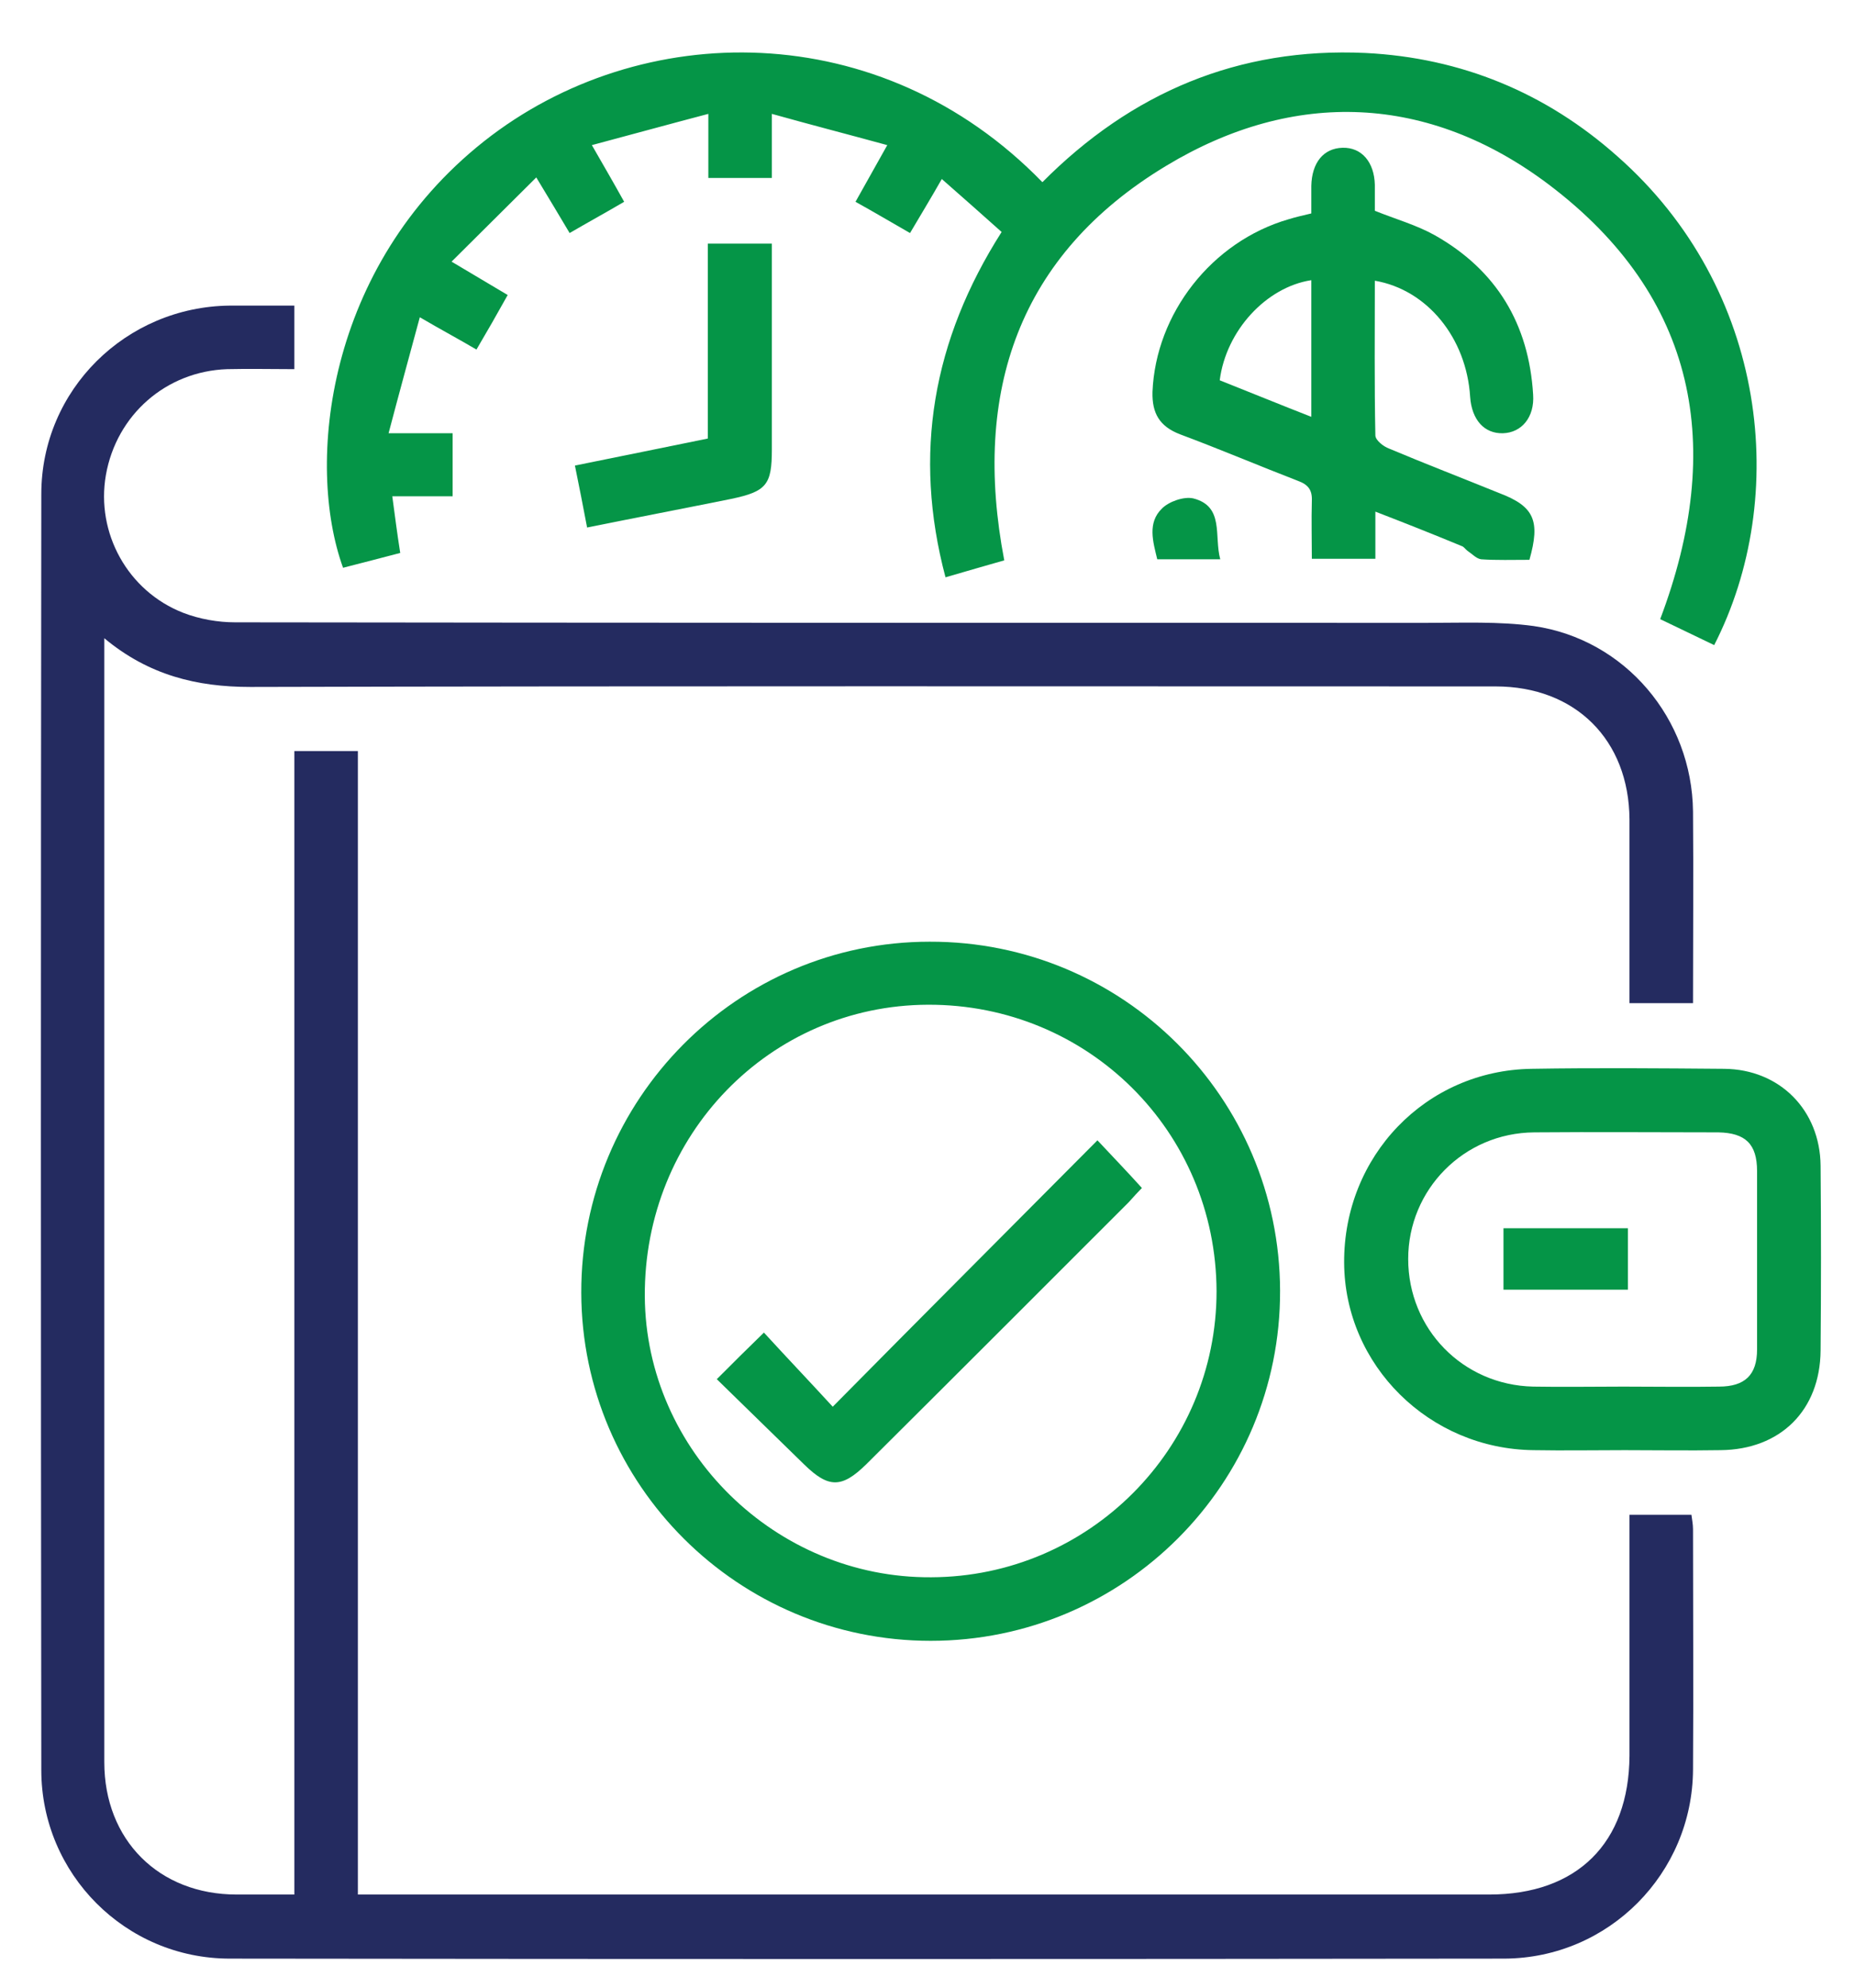
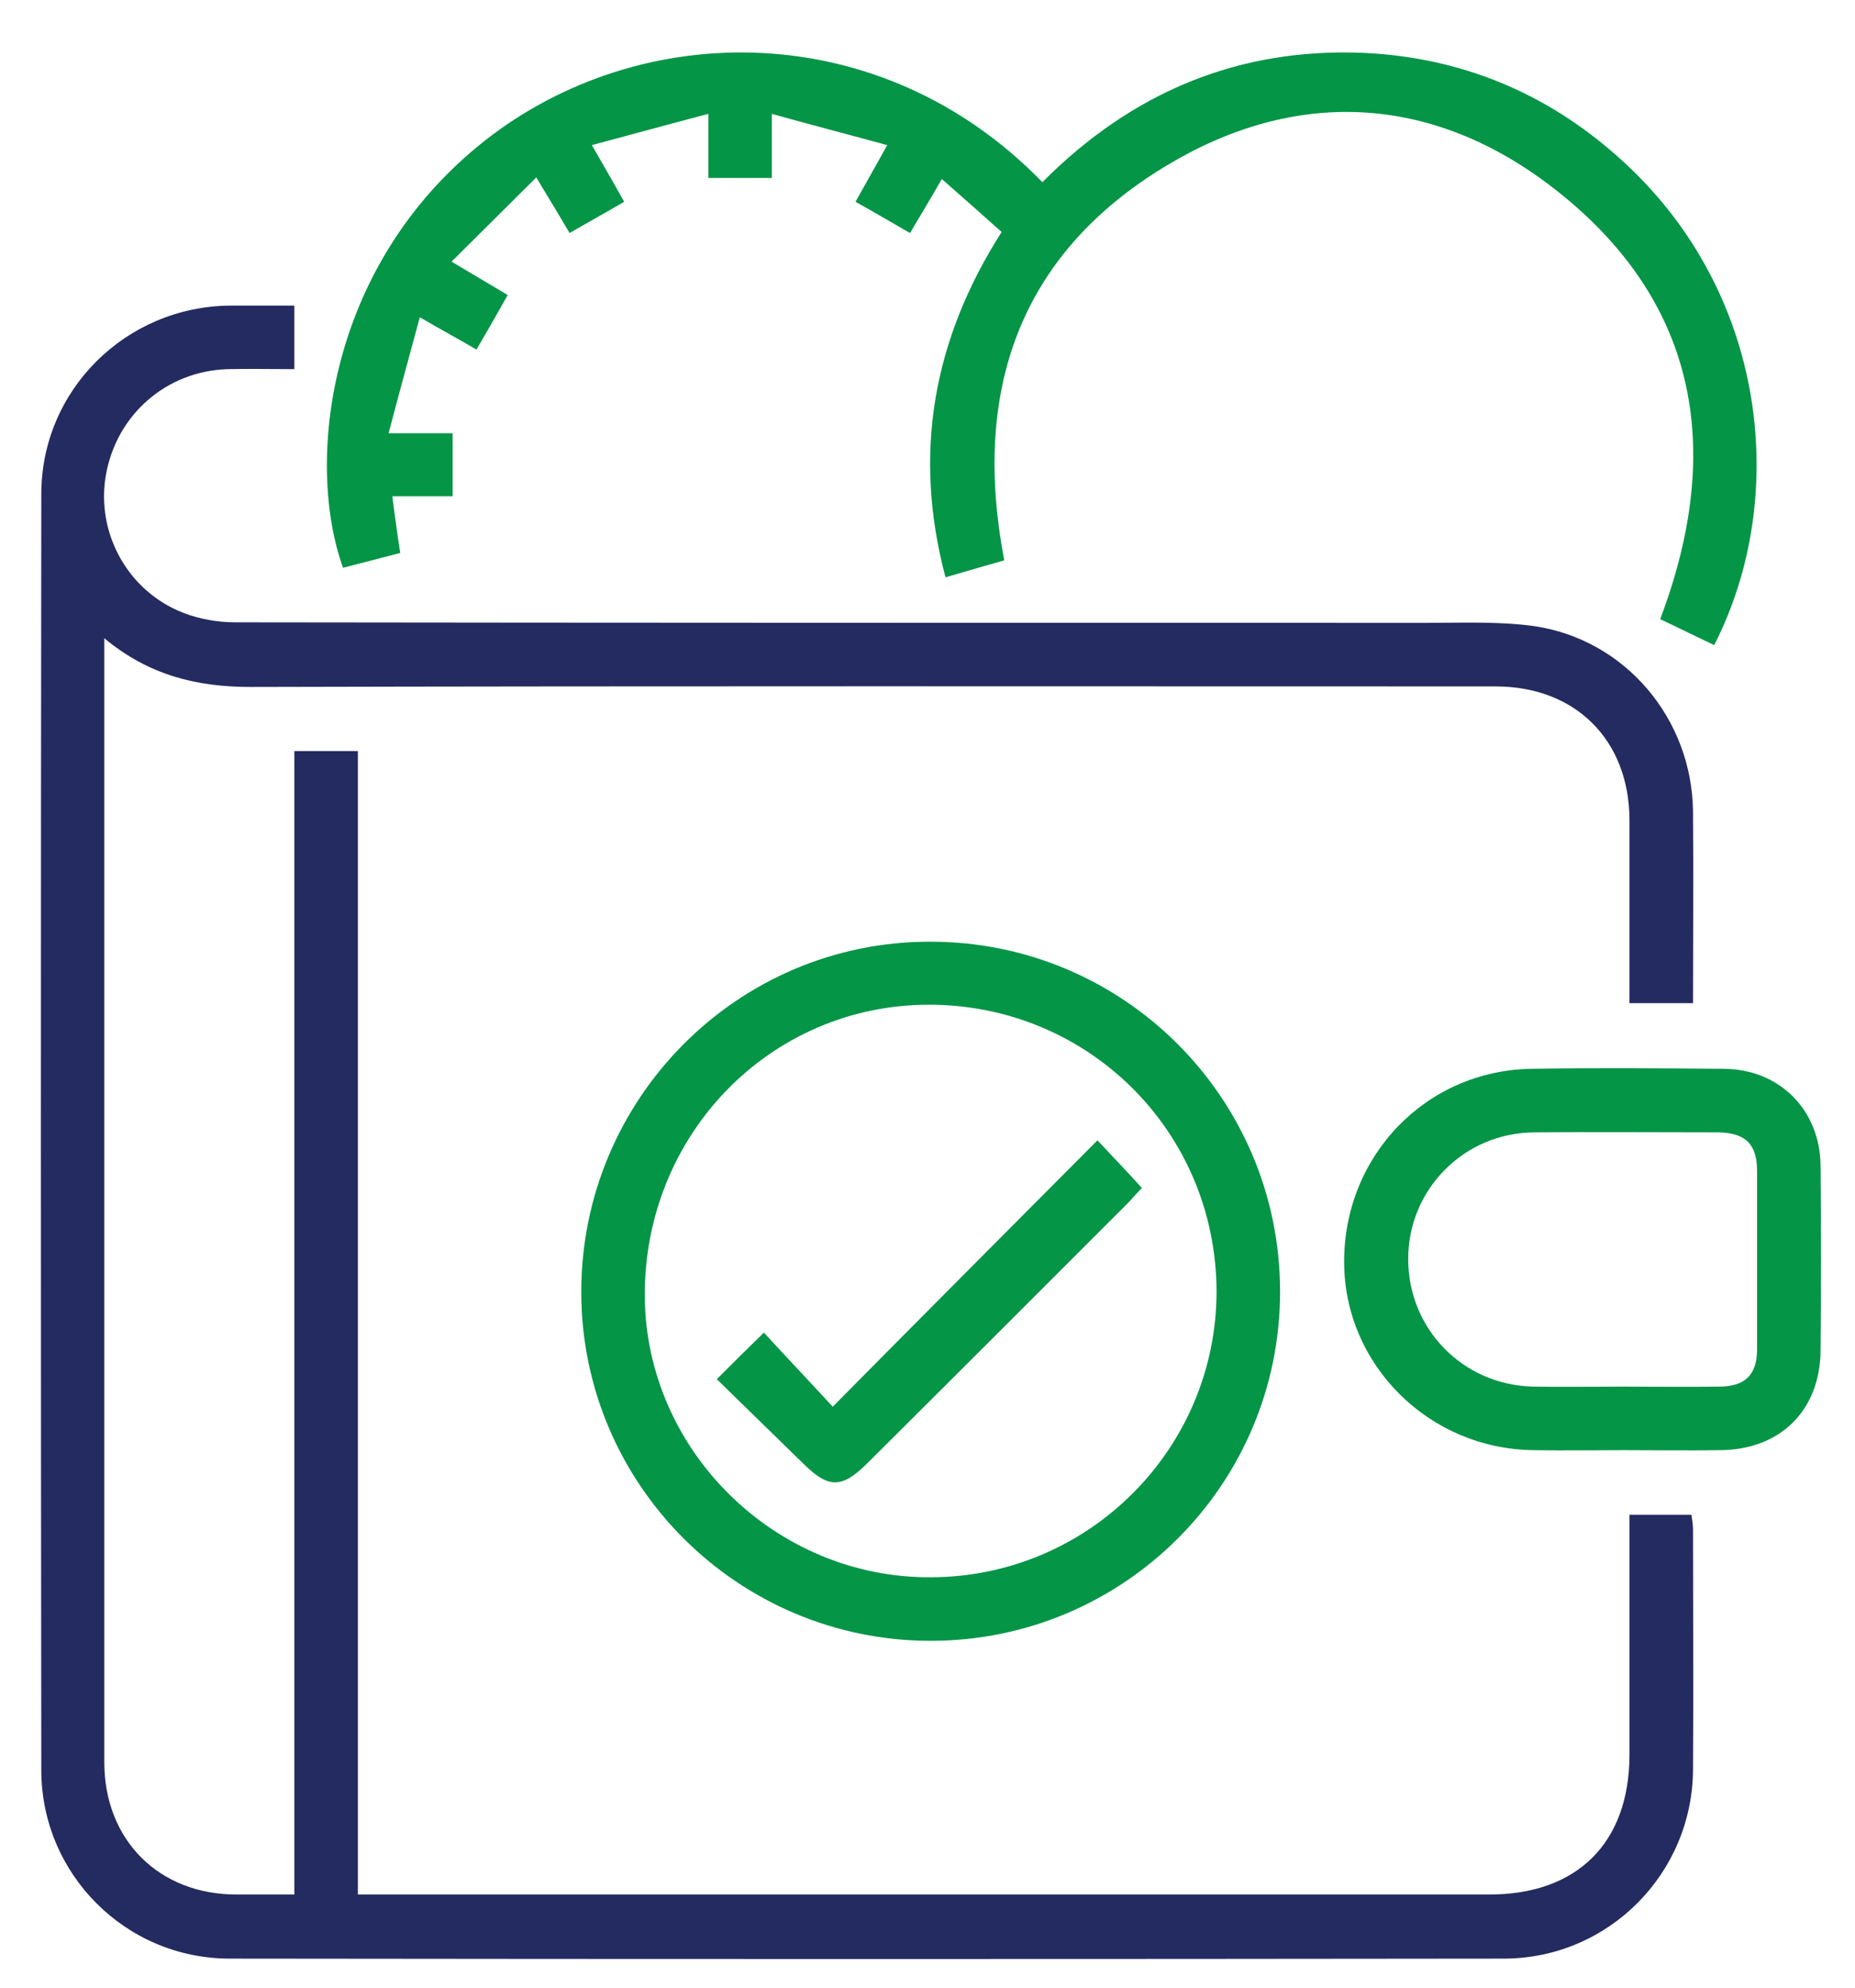
<svg xmlns="http://www.w3.org/2000/svg" version="1.1" id="Layer_1" x="0px" y="0px" viewBox="0 0 350.4 375.4" xml:space="preserve">
  <g>
    <path fill="#242B60" d="M55.6,57.7c0,4.2,0,7.8,0,12c-4.3,0-8.5-0.1-12.7,0c-11.5,0.4-20.9,8.6-22.9,20c-1.9,10.9,4.1,21.9,14.6,26 c3.1,1.2,6.6,1.8,9.8,1.8c75,0.1,150,0.1,225.1,0.1c6.7,0,13.6-0.3,20.2,0.6c17.3,2.5,29.9,17.5,30.1,35c0.1,12,0,24,0,36.2 c-4,0-7.7,0-12,0c0-1.4,0-2.8,0-4.3c0-10.1,0-20.3,0-30.4c-0.1-15-10.2-25.1-25.3-25.1c-78.4,0-156.8-0.1-235.2,0.1 c-10.1,0-19.2-2.2-27.6-9.2c0,6,0,11.2,0,16.4c0,65.3,0,130.6,0,195.8c0,14.7,10.3,25,25,25c3.5,0,7,0,10.9,0 c0-72.1,0-143.9,0-215.9c4.1,0,7.8,0,12,0c0,71.8,0,143.6,0,215.9c8.4,0,16.4,0,24.3,0c63.1,0,126.3,0,189.4,0 c16.6,0,26.4-9.7,26.5-26.2c0-13.9,0-27.8,0-41.6c0-1.2,0-2.5,0-3.9c4,0,7.7,0,11.7,0c0.1,0.8,0.3,1.8,0.3,2.7 c0,15.1,0.1,30.3,0,45.4c-0.1,19.6-15.9,35.6-35.6,35.7c-80.3,0.1-160.6,0.1-240.8,0c-19.7,0-35.6-16-35.6-35.6 c-0.1-80.3-0.1-160.6,0-240.9c0-19.7,16-35.4,35.6-35.6C47.4,57.7,51.3,57.7,55.6,57.7z" />
    <path fill="#059547" d="M323.8,121.8c-3.5-1.7-6.9-3.3-10.2-4.9c12.3-32.5,7-60.9-21.1-82.1c-22.6-17-48-18.1-72.2-3.5 c-27.9,16.8-36.7,42.7-30.6,74.5c-3.5,1-7,2-11.1,3.2c-6.2-23.3-2.4-44.8,10.6-65.2c-3.7-3.3-7.3-6.5-11.3-10 c-2.1,3.7-4,6.8-6,10.2c-3.5-2-6.7-3.9-10.3-5.9c1.9-3.4,3.7-6.6,6-10.7c-7.3-2-14.3-3.8-21.8-5.9c0,4.6,0,8.2,0,12.1 c-4.1,0-7.9,0-12,0c0-3.7,0-7.3,0-12.1c-7.6,2-14.5,3.9-22,5.9c2.3,4,4.1,7.1,6.1,10.7c-3.4,2-6.7,3.8-10.3,5.9 c-2-3.4-3.9-6.5-6.3-10.5c-5.4,5.4-10.5,10.4-16,15.9c4,2.4,7.1,4.2,10.6,6.3c-2,3.6-3.9,6.9-5.9,10.3c-3.4-2-6.6-3.7-10.7-6.1 c-2,7.4-3.9,14.3-5.9,21.9c4.7,0,8.3,0,12.1,0c0,4,0,7.7,0,11.9c-3.5,0-7.2,0-11.4,0c0.5,3.7,0.9,6.9,1.5,10.7 c-3.5,0.9-7.2,1.9-10.8,2.8c-7.1-19.6-3.2-56.9,26.6-80.5c29.6-23.4,75-23.7,105.5,7.7c16.8-16.9,37-25.5,61-24.4 c18.1,0.9,34.1,7.5,47.6,19.5C334,54.6,338.1,93.9,323.8,121.8z" />
    <path fill="#059547" d="M241.8,243.7c0.1,36.5-29.5,66.1-66,66.1c-36.3,0-65.9-29.4-66-65.7c-0.1-36.5,29.4-66.3,65.8-66.3 C212.1,177.7,241.7,207.2,241.8,243.7z M175.9,297.8c29.8-0.1,53.9-24.3,53.9-54c-0.1-30.2-24.3-54.2-54.5-54.1 c-29.9,0.1-53.7,24.6-53.5,55.1C122,273.9,146.5,298,175.9,297.8z" />
    <path fill="#059547" d="M306.9,273.8c-5.7,0-11.5,0.1-17.2,0c-19.7-0.2-35.7-16-35.8-35.4c-0.1-20.1,15.4-36.3,35.4-36.6 c12.1-0.2,24.2-0.1,36.4,0c10.5,0.1,18.1,7.8,18.2,18.3c0.1,11.6,0.1,23.2,0,34.9c-0.1,11.3-7.6,18.7-18.9,18.8 C318.9,273.9,312.9,273.8,306.9,273.8C306.9,273.8,306.9,273.8,306.9,273.8z M306.7,261.8C306.7,261.8,306.7,261.8,306.7,261.8 c6,0,12,0.1,18,0c4.9,0,7.2-2.2,7.2-7c0-11.2,0-22.5,0-33.7c0-5.1-2.2-7.2-7.3-7.3c-11.6,0-23.2-0.1-34.8,0 c-13.3,0.1-23.8,10.8-23.8,23.9c0,13.2,10.3,23.8,23.6,24.1C295.2,261.9,300.9,261.8,306.7,261.8z" />
-     <path fill="#059547" d="M288.9,105.7c-3.2,0-6.2,0.1-9.1-0.1c-0.9-0.1-1.7-1-2.6-1.6c-0.4-0.3-0.7-0.8-1.1-0.9 c-5.3-2.2-10.6-4.3-16.3-6.5c0,3.2,0,5.9,0,8.9c-4,0-7.7,0-12,0c0-3.6-0.1-7.3,0-10.9c0.1-2.1-0.7-3.1-2.6-3.8 c-7.5-2.9-14.8-6-22.3-8.8c-3.9-1.5-5.3-4-5.2-8c0.6-14.8,11.2-28.4,25.7-32.6c1.3-0.4,2.6-0.7,4.3-1.1c0-1.7,0-3.5,0-5.2 c0.1-4.4,2.3-7.1,5.9-7.2c3.6-0.1,6,2.7,6.1,7c0,1.7,0,3.5,0,4.9c4,1.6,7.9,2.7,11.3,4.6c11.7,6.6,17.8,16.8,18.6,30.1 c0.3,4.3-2.2,7.2-5.7,7.3c-3.5,0.1-5.9-2.5-6.2-6.9c-0.7-11.1-8.1-20.2-18-21.9c0,9.8-0.1,19.5,0.1,29.2c0,0.9,1.5,2.1,2.6,2.5 c6.9,2.9,13.9,5.6,20.8,8.4C289.8,95.6,291,98.3,288.9,105.7z M230.4,71.8c5.8,2.3,11.4,4.6,17.3,6.9c0-8.9,0-17.3,0-25.8 C239.2,54.2,231.6,62.4,230.4,71.8z" />
-     <path fill="#059547" d="M110.9,99.6c-0.8-4.2-1.5-7.8-2.3-11.7c8.5-1.7,16.7-3.4,25.1-5.1c0-12.3,0-24.4,0-36.8c4.1,0,7.8,0,12.1,0 c0,1.9,0,3.7,0,5.5c0,11.1,0,22.3,0,33.4c0,6.6-1,7.9-7.7,9.3C129.2,96,120.3,97.7,110.9,99.6z" />
-     <path fill="#059547" d="M230.5,105.6c-4.2,0-7.9,0-11.9,0c-0.8-3.3-1.9-6.9,0.9-9.6c1.3-1.3,4.1-2.3,5.9-1.9 C231.3,95.6,229.3,101.2,230.5,105.6z" />
    <path fill="#059547" d="M207.3,215.3c3,3.2,5.6,5.9,8.4,9c-0.7,0.7-1.6,1.7-2.5,2.7c-16.5,16.5-33,33-49.6,49.5 c-4.6,4.5-7.1,4.5-11.7,0c-5.4-5.3-10.9-10.6-16.5-16.1c3.1-3.1,5.8-5.8,8.9-8.8c4.3,4.7,8.6,9.2,13,14 C174.2,248.5,190.7,232,207.3,215.3z" />
-     <path fill="#059547" d="M284,243.5c0-4,0-7.7,0-11.6c7.9,0,15.5,0,23.5,0c0,3.7,0,7.5,0,11.6C299.8,243.5,292.1,243.5,284,243.5z" />
  </g>
</svg>